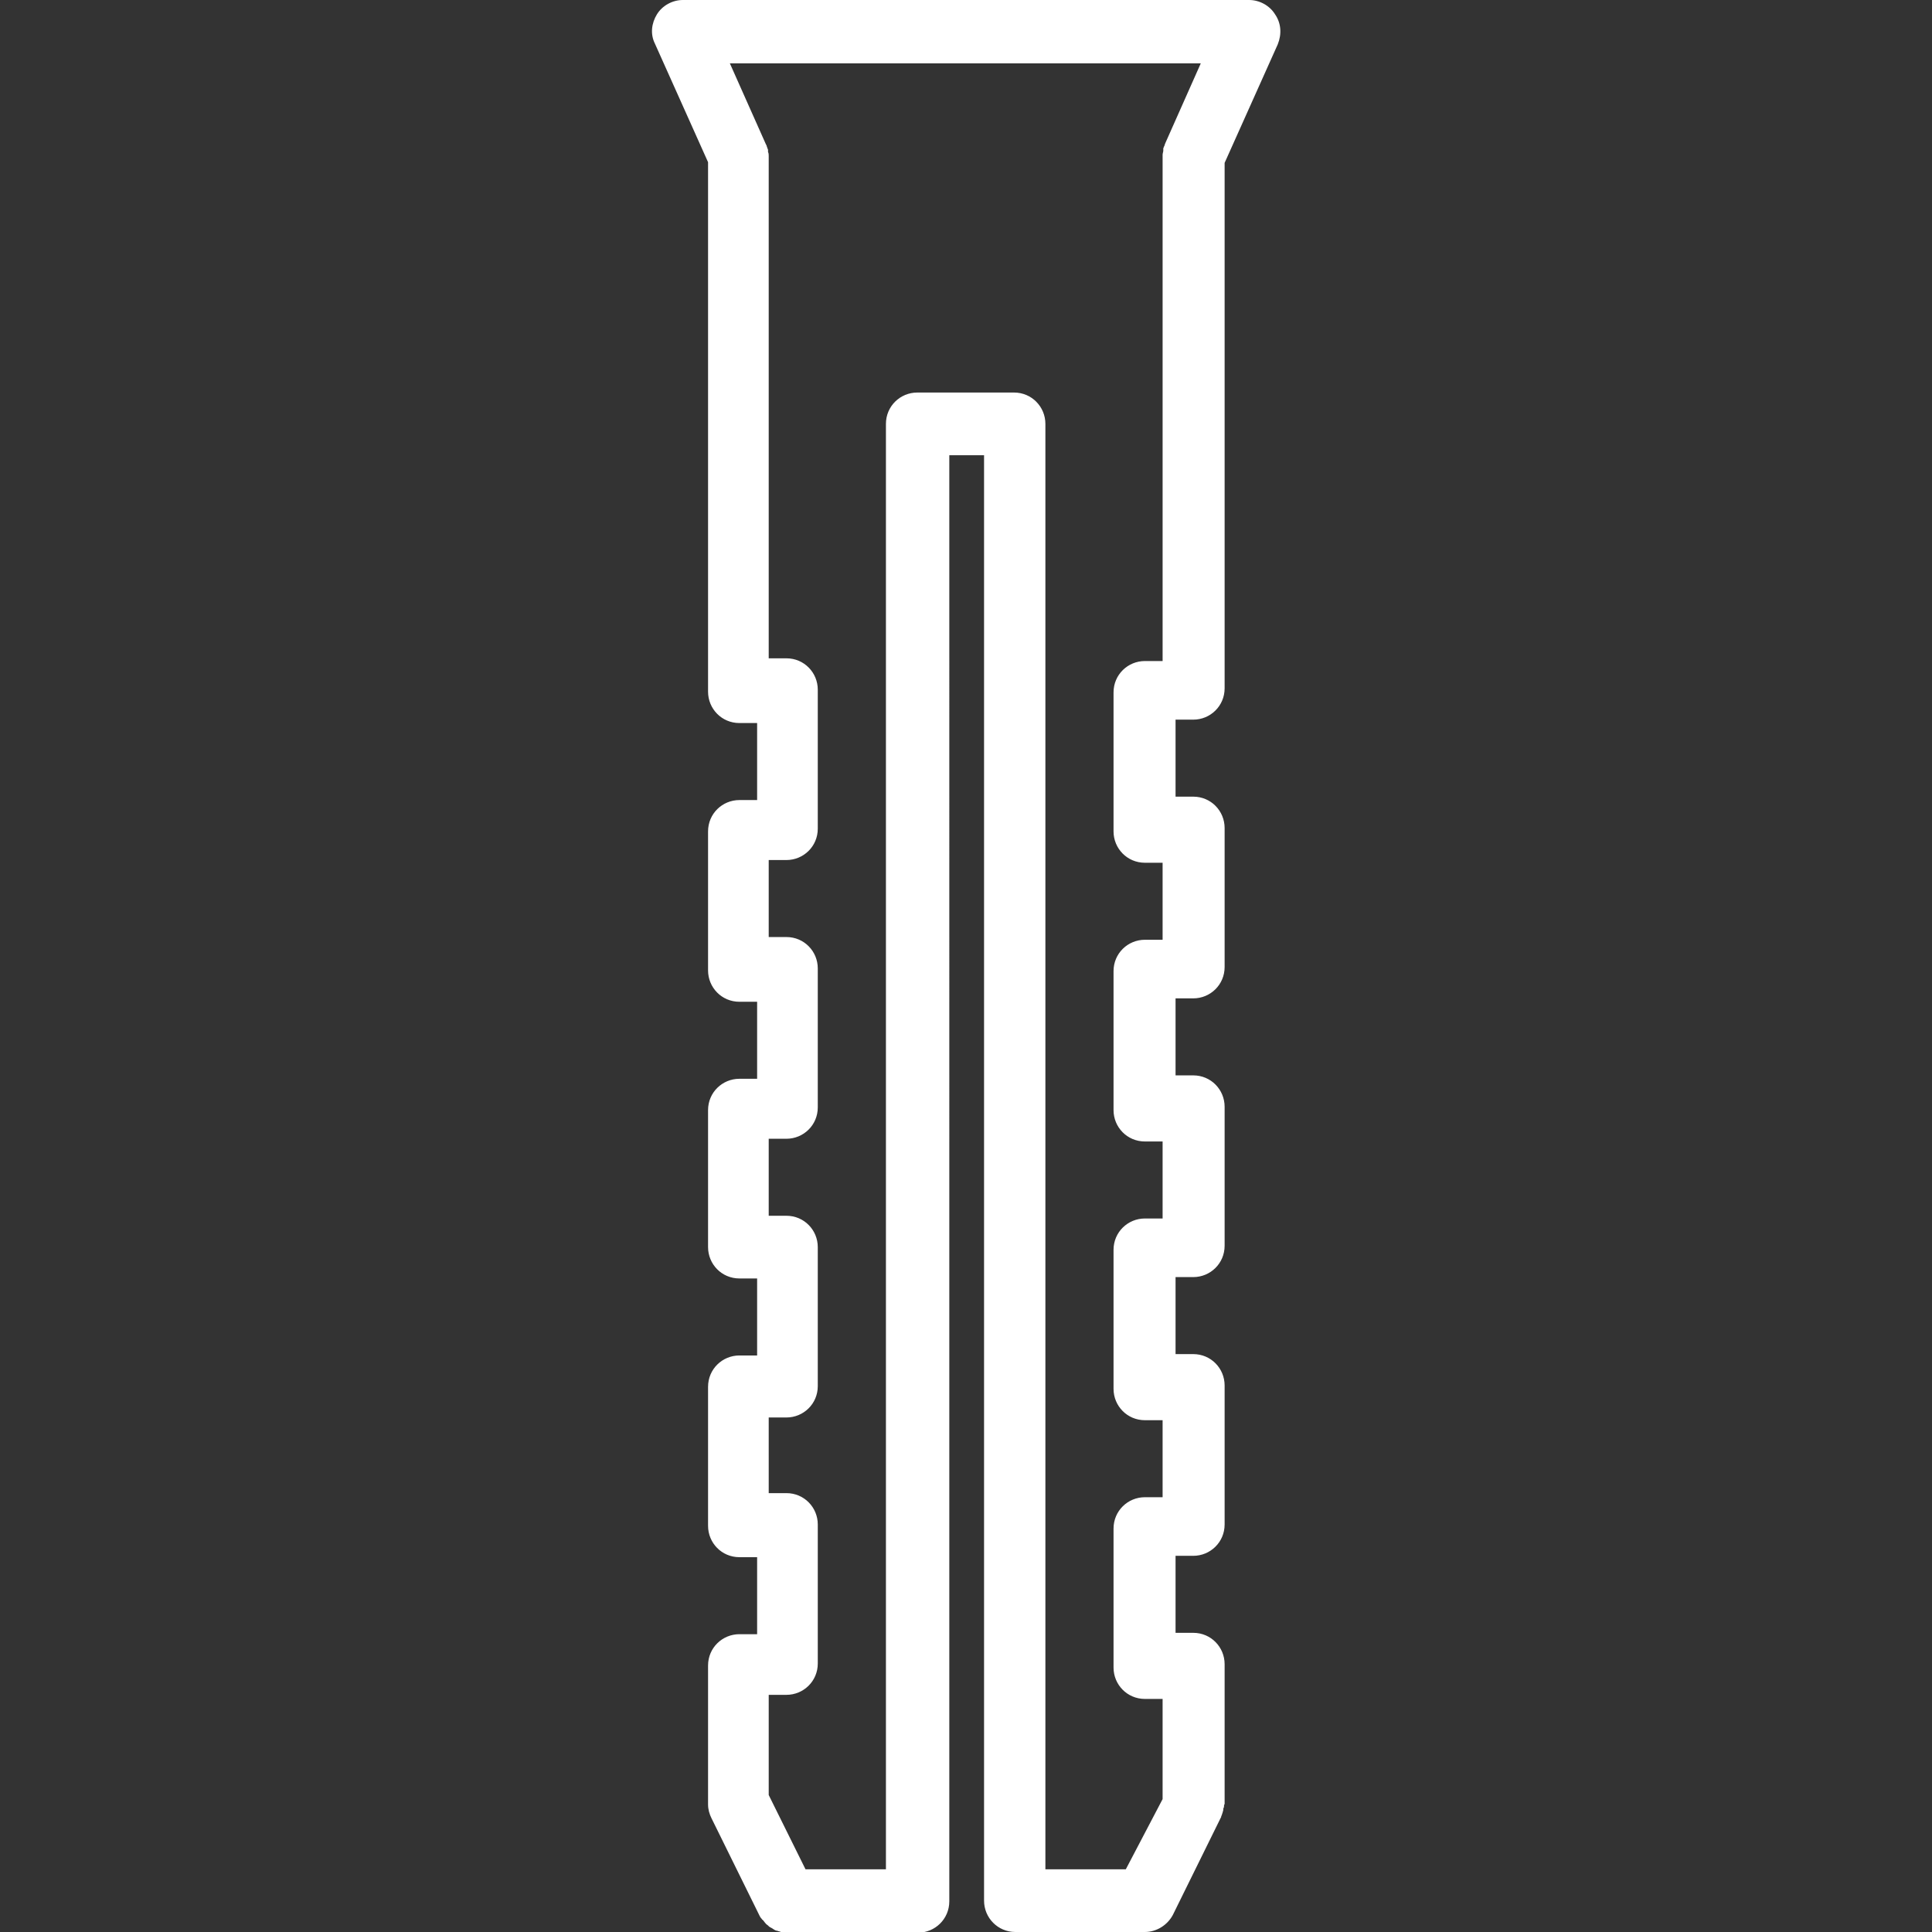
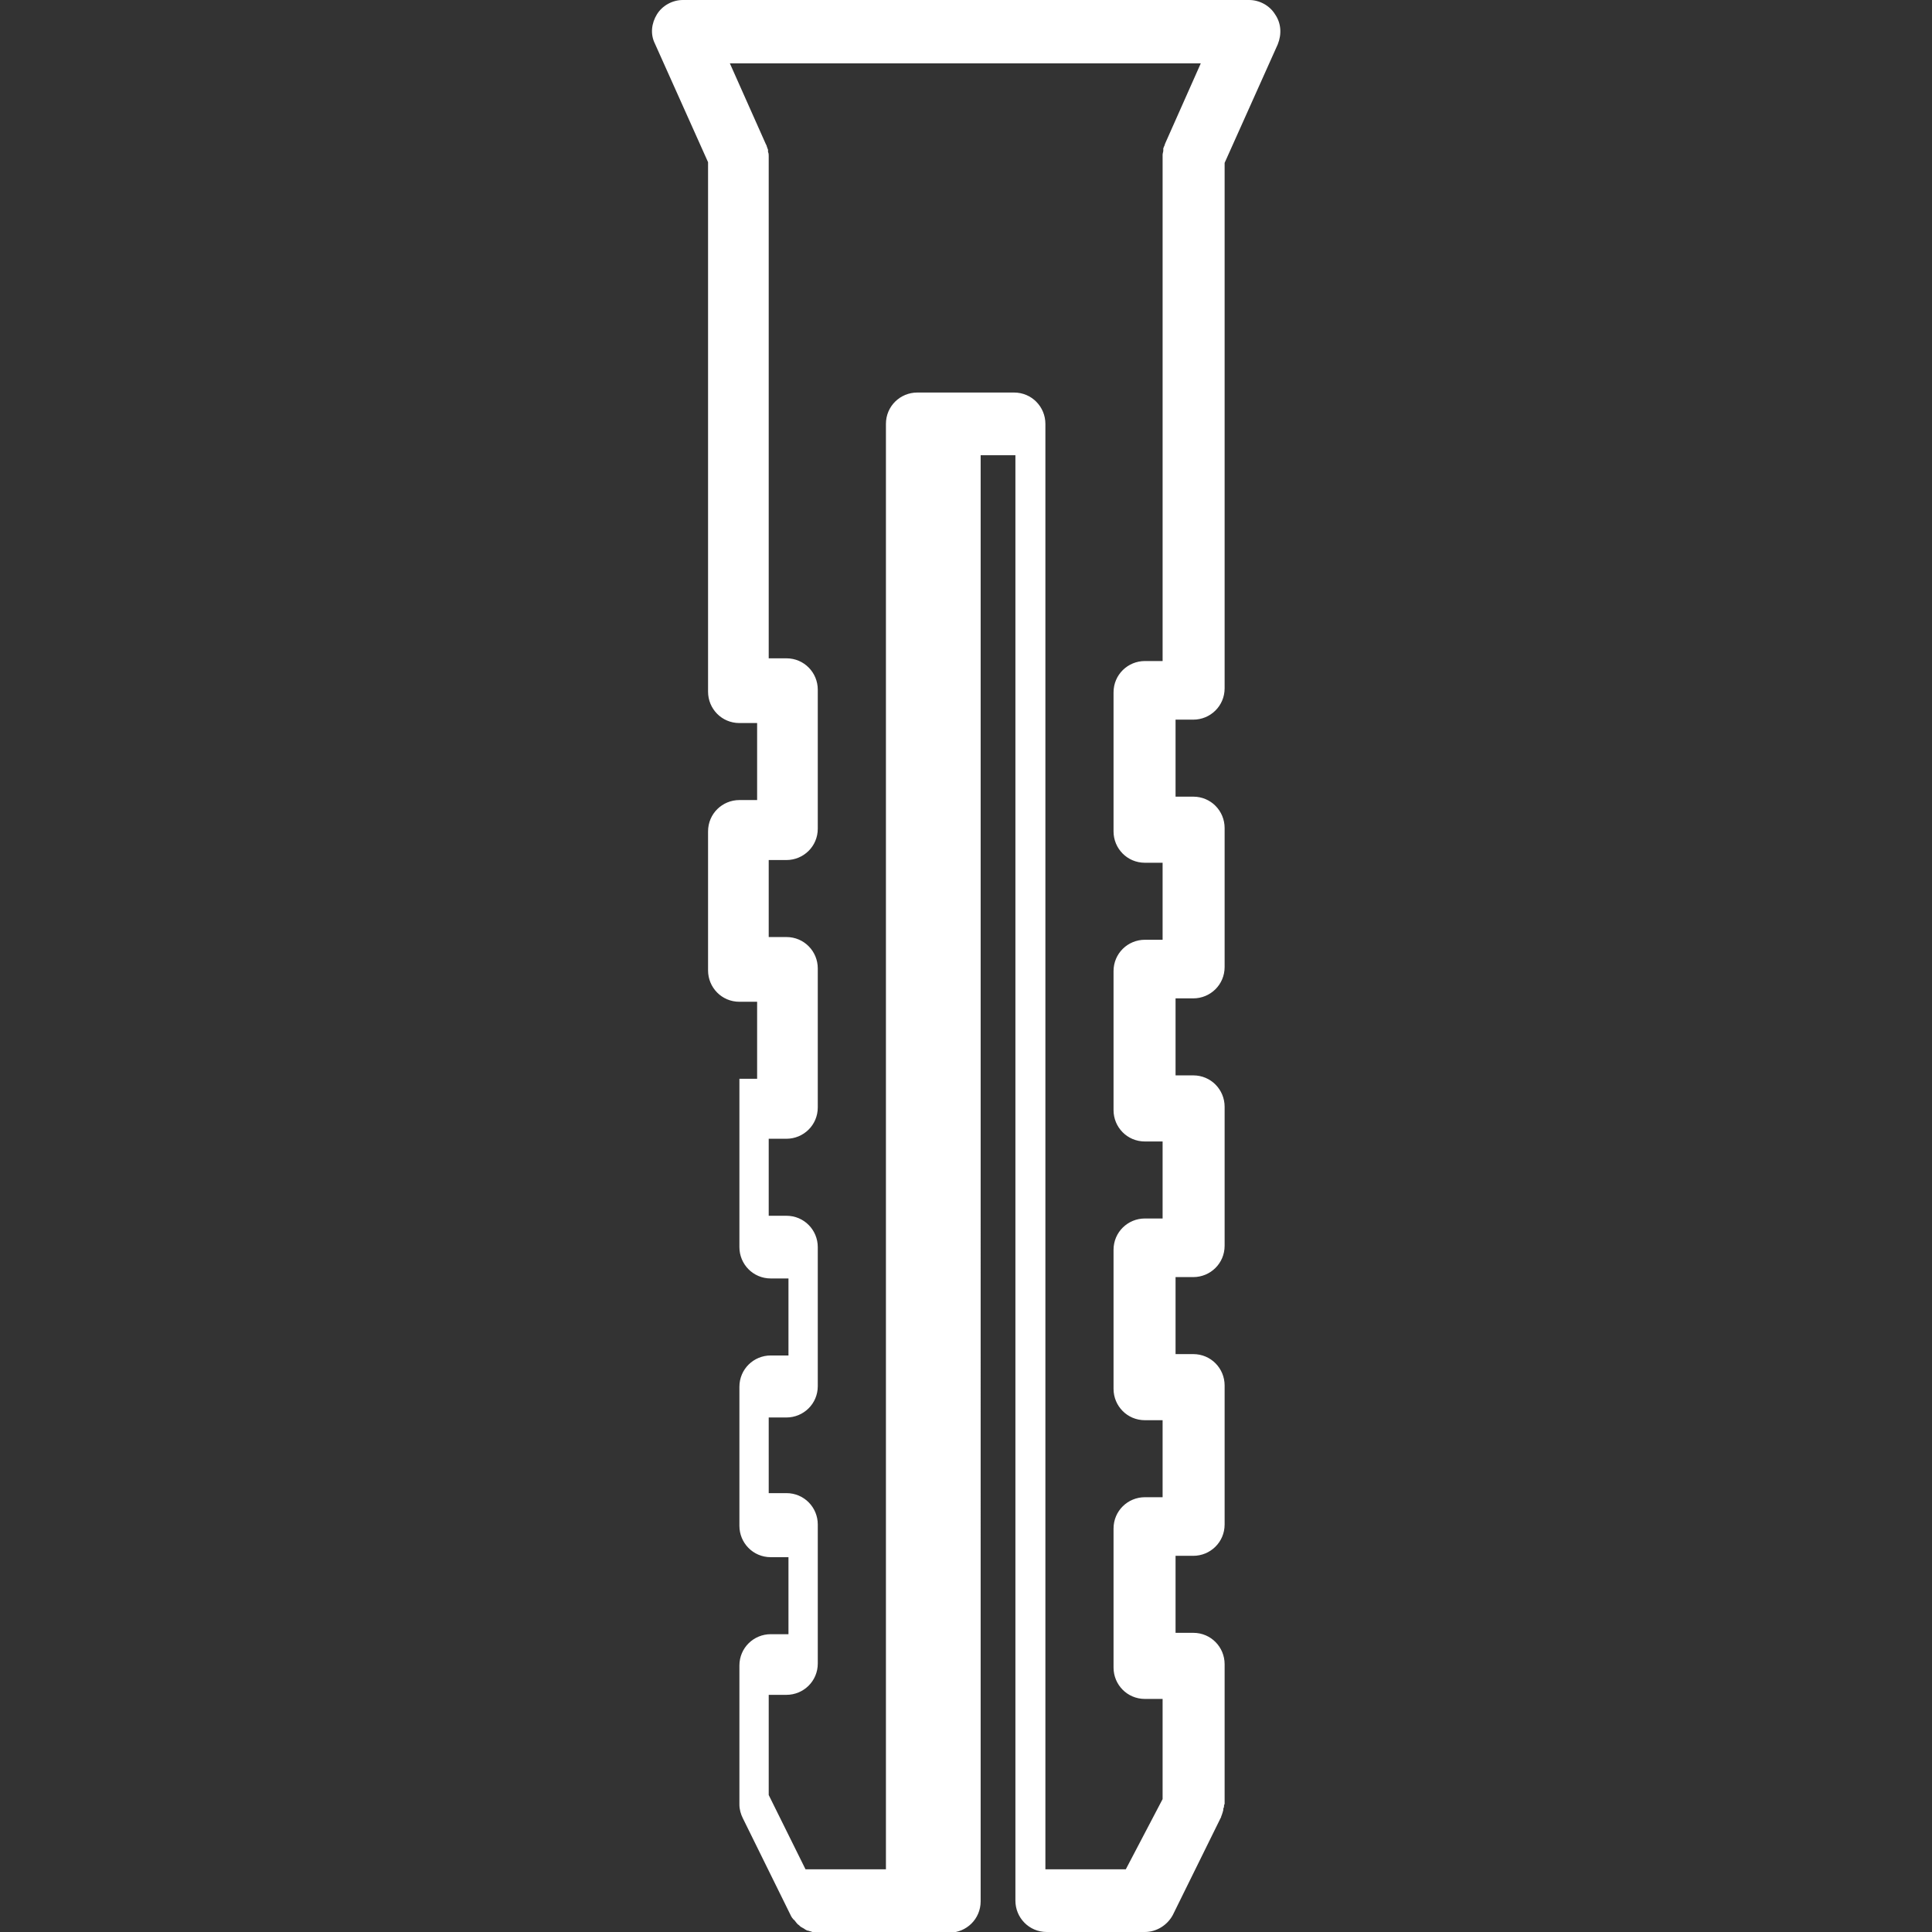
<svg xmlns="http://www.w3.org/2000/svg" version="1.1" id="svg" x="0px" y="0px" viewBox="0 0 283.5 283.5" style="enable-background:new 0 0 283.5 283.5;" xml:space="preserve">
  <rect x="0" y="0" width="283.5" height="283.5" fill="#333333" stroke="none" />
  <style type="text/css">
	.st0{fill:#FFFFFF;}
</style>
-   <path class="st0" d="M187.1,2.1c-0.8-1.3-2.3-2.1-3.8-2.1h-83.1c-1.5,0-3,0.8-3.8,2.1c-0.8,1.3-1,2.9-0.3,4.3l7.8,17.4v77.7  c0,2.5,2,4.6,4.6,4.6h2.6v11.3h-2.6c-2.5,0-4.6,2-4.6,4.6v20.4c0,2.5,2,4.6,4.6,4.6h2.6v11.3h-2.6c-2.5,0-4.6,2-4.6,4.6V183  c0,2.5,2,4.6,4.6,4.6h2.6v11.3h-2.6c-2.5,0-4.6,2-4.6,4.6v20.4c0,2.5,2,4.6,4.6,4.6h2.6v11.3h-2.6c-2.5,0-4.6,2-4.6,4.6v20.4  c0,0.7,0.2,1.4,0.5,2l7.1,14.4c0.1,0.2,0.2,0.3,0.3,0.4c0,0,0,0.1,0.1,0.1c0.2,0.2,0.3,0.4,0.5,0.6c0,0,0.1,0.1,0.1,0.1  c0.2,0.1,0.3,0.3,0.5,0.4c0.1,0,0.1,0.1,0.2,0.1c0.2,0.1,0.4,0.3,0.7,0.4c0,0,0.1,0,0.1,0c0.2,0.1,0.4,0.1,0.6,0.2  c0.1,0,0.1,0,0.2,0c0.3,0,0.5,0.1,0.8,0.1c0,0,0,0,0,0h19.1c2.5,0,4.6-2,4.6-4.6V66.8h5.1v212.1c0,2.5,2,4.6,4.6,4.6H168  c1.7,0,3.3-1,4.1-2.5l7.1-14.4c0,0,0-0.1,0-0.1c0.1-0.1,0.1-0.3,0.2-0.5c0-0.1,0.1-0.3,0.1-0.4c0-0.1,0-0.3,0.1-0.4  c0-0.2,0-0.3,0.1-0.5c0,0,0-0.1,0-0.1v-20.4c0-2.5-2-4.6-4.6-4.6h-2.6v-11.3h2.6c2.5,0,4.6-2,4.6-4.6v-20.4c0-2.5-2-4.6-4.6-4.6  h-2.6v-11.3h2.6c2.5,0,4.6-2,4.6-4.6v-20.4c0-2.5-2-4.6-4.6-4.6h-2.6v-11.3h2.6c2.5,0,4.6-2,4.6-4.6v-20.4c0-2.5-2-4.6-4.6-4.6h-2.6  v-11.3h2.6c2.5,0,4.6-2,4.6-4.6V23.9l7.8-17.4C188.1,5,188,3.4,187.1,2.1z M165.2,274.3h-11.8V62.2c0-2.5-2-4.6-4.6-4.6h-14.2  c-2.5,0-4.6,2-4.6,4.6v212.1h-11.8l-5.4-10.9v-14.7h2.6c2.5,0,4.6-2,4.6-4.6v-20.4c0-2.5-2-4.6-4.6-4.6h-2.6V208h2.6  c2.5,0,4.6-2,4.6-4.6V183c0-2.5-2-4.6-4.6-4.6h-2.6v-11.3h2.6c2.5,0,4.6-2,4.6-4.6v-20.4c0-2.5-2-4.6-4.6-4.6h-2.6v-11.3h2.6  c2.5,0,4.6-2,4.6-4.6v-20.4c0-2.5-2-4.6-4.6-4.6h-2.6V22.9c0,0,0,0,0,0c0-0.2,0-0.4-0.1-0.6c0-0.1,0-0.2,0-0.3  c0-0.1-0.1-0.2-0.1-0.3c-0.1-0.2-0.1-0.4-0.2-0.5c0,0,0,0,0,0l-5.3-11.9h69.1L171,21c0,0,0,0,0,0c-0.1,0.2-0.1,0.4-0.2,0.5  c0,0.1-0.1,0.2-0.1,0.3c0,0.1,0,0.2,0,0.3c0,0.2-0.1,0.4-0.1,0.6c0,0,0,0,0,0V97H168c-2.5,0-4.6,2-4.6,4.6v20.4c0,2.5,2,4.6,4.6,4.6  h2.6v11.3H168c-2.5,0-4.6,2-4.6,4.6v20.4c0,2.5,2,4.6,4.6,4.6h2.6v11.3H168c-2.5,0-4.6,2-4.6,4.6v20.4c0,2.5,2,4.6,4.6,4.6h2.6v11.3  H168c-2.5,0-4.6,2-4.6,4.6v20.4c0,2.5,2,4.6,4.6,4.6h2.6v14.7L165.2,274.3z" />
+   <path class="st0" d="M187.1,2.1c-0.8-1.3-2.3-2.1-3.8-2.1h-83.1c-1.5,0-3,0.8-3.8,2.1c-0.8,1.3-1,2.9-0.3,4.3l7.8,17.4v77.7  c0,2.5,2,4.6,4.6,4.6h2.6v11.3h-2.6c-2.5,0-4.6,2-4.6,4.6v20.4c0,2.5,2,4.6,4.6,4.6h2.6v11.3h-2.6V183  c0,2.5,2,4.6,4.6,4.6h2.6v11.3h-2.6c-2.5,0-4.6,2-4.6,4.6v20.4c0,2.5,2,4.6,4.6,4.6h2.6v11.3h-2.6c-2.5,0-4.6,2-4.6,4.6v20.4  c0,0.7,0.2,1.4,0.5,2l7.1,14.4c0.1,0.2,0.2,0.3,0.3,0.4c0,0,0,0.1,0.1,0.1c0.2,0.2,0.3,0.4,0.5,0.6c0,0,0.1,0.1,0.1,0.1  c0.2,0.1,0.3,0.3,0.5,0.4c0.1,0,0.1,0.1,0.2,0.1c0.2,0.1,0.4,0.3,0.7,0.4c0,0,0.1,0,0.1,0c0.2,0.1,0.4,0.1,0.6,0.2  c0.1,0,0.1,0,0.2,0c0.3,0,0.5,0.1,0.8,0.1c0,0,0,0,0,0h19.1c2.5,0,4.6-2,4.6-4.6V66.8h5.1v212.1c0,2.5,2,4.6,4.6,4.6H168  c1.7,0,3.3-1,4.1-2.5l7.1-14.4c0,0,0-0.1,0-0.1c0.1-0.1,0.1-0.3,0.2-0.5c0-0.1,0.1-0.3,0.1-0.4c0-0.1,0-0.3,0.1-0.4  c0-0.2,0-0.3,0.1-0.5c0,0,0-0.1,0-0.1v-20.4c0-2.5-2-4.6-4.6-4.6h-2.6v-11.3h2.6c2.5,0,4.6-2,4.6-4.6v-20.4c0-2.5-2-4.6-4.6-4.6  h-2.6v-11.3h2.6c2.5,0,4.6-2,4.6-4.6v-20.4c0-2.5-2-4.6-4.6-4.6h-2.6v-11.3h2.6c2.5,0,4.6-2,4.6-4.6v-20.4c0-2.5-2-4.6-4.6-4.6h-2.6  v-11.3h2.6c2.5,0,4.6-2,4.6-4.6V23.9l7.8-17.4C188.1,5,188,3.4,187.1,2.1z M165.2,274.3h-11.8V62.2c0-2.5-2-4.6-4.6-4.6h-14.2  c-2.5,0-4.6,2-4.6,4.6v212.1h-11.8l-5.4-10.9v-14.7h2.6c2.5,0,4.6-2,4.6-4.6v-20.4c0-2.5-2-4.6-4.6-4.6h-2.6V208h2.6  c2.5,0,4.6-2,4.6-4.6V183c0-2.5-2-4.6-4.6-4.6h-2.6v-11.3h2.6c2.5,0,4.6-2,4.6-4.6v-20.4c0-2.5-2-4.6-4.6-4.6h-2.6v-11.3h2.6  c2.5,0,4.6-2,4.6-4.6v-20.4c0-2.5-2-4.6-4.6-4.6h-2.6V22.9c0,0,0,0,0,0c0-0.2,0-0.4-0.1-0.6c0-0.1,0-0.2,0-0.3  c0-0.1-0.1-0.2-0.1-0.3c-0.1-0.2-0.1-0.4-0.2-0.5c0,0,0,0,0,0l-5.3-11.9h69.1L171,21c0,0,0,0,0,0c-0.1,0.2-0.1,0.4-0.2,0.5  c0,0.1-0.1,0.2-0.1,0.3c0,0.1,0,0.2,0,0.3c0,0.2-0.1,0.4-0.1,0.6c0,0,0,0,0,0V97H168c-2.5,0-4.6,2-4.6,4.6v20.4c0,2.5,2,4.6,4.6,4.6  h2.6v11.3H168c-2.5,0-4.6,2-4.6,4.6v20.4c0,2.5,2,4.6,4.6,4.6h2.6v11.3H168c-2.5,0-4.6,2-4.6,4.6v20.4c0,2.5,2,4.6,4.6,4.6h2.6v11.3  H168c-2.5,0-4.6,2-4.6,4.6v20.4c0,2.5,2,4.6,4.6,4.6h2.6v14.7L165.2,274.3z" />
</svg>